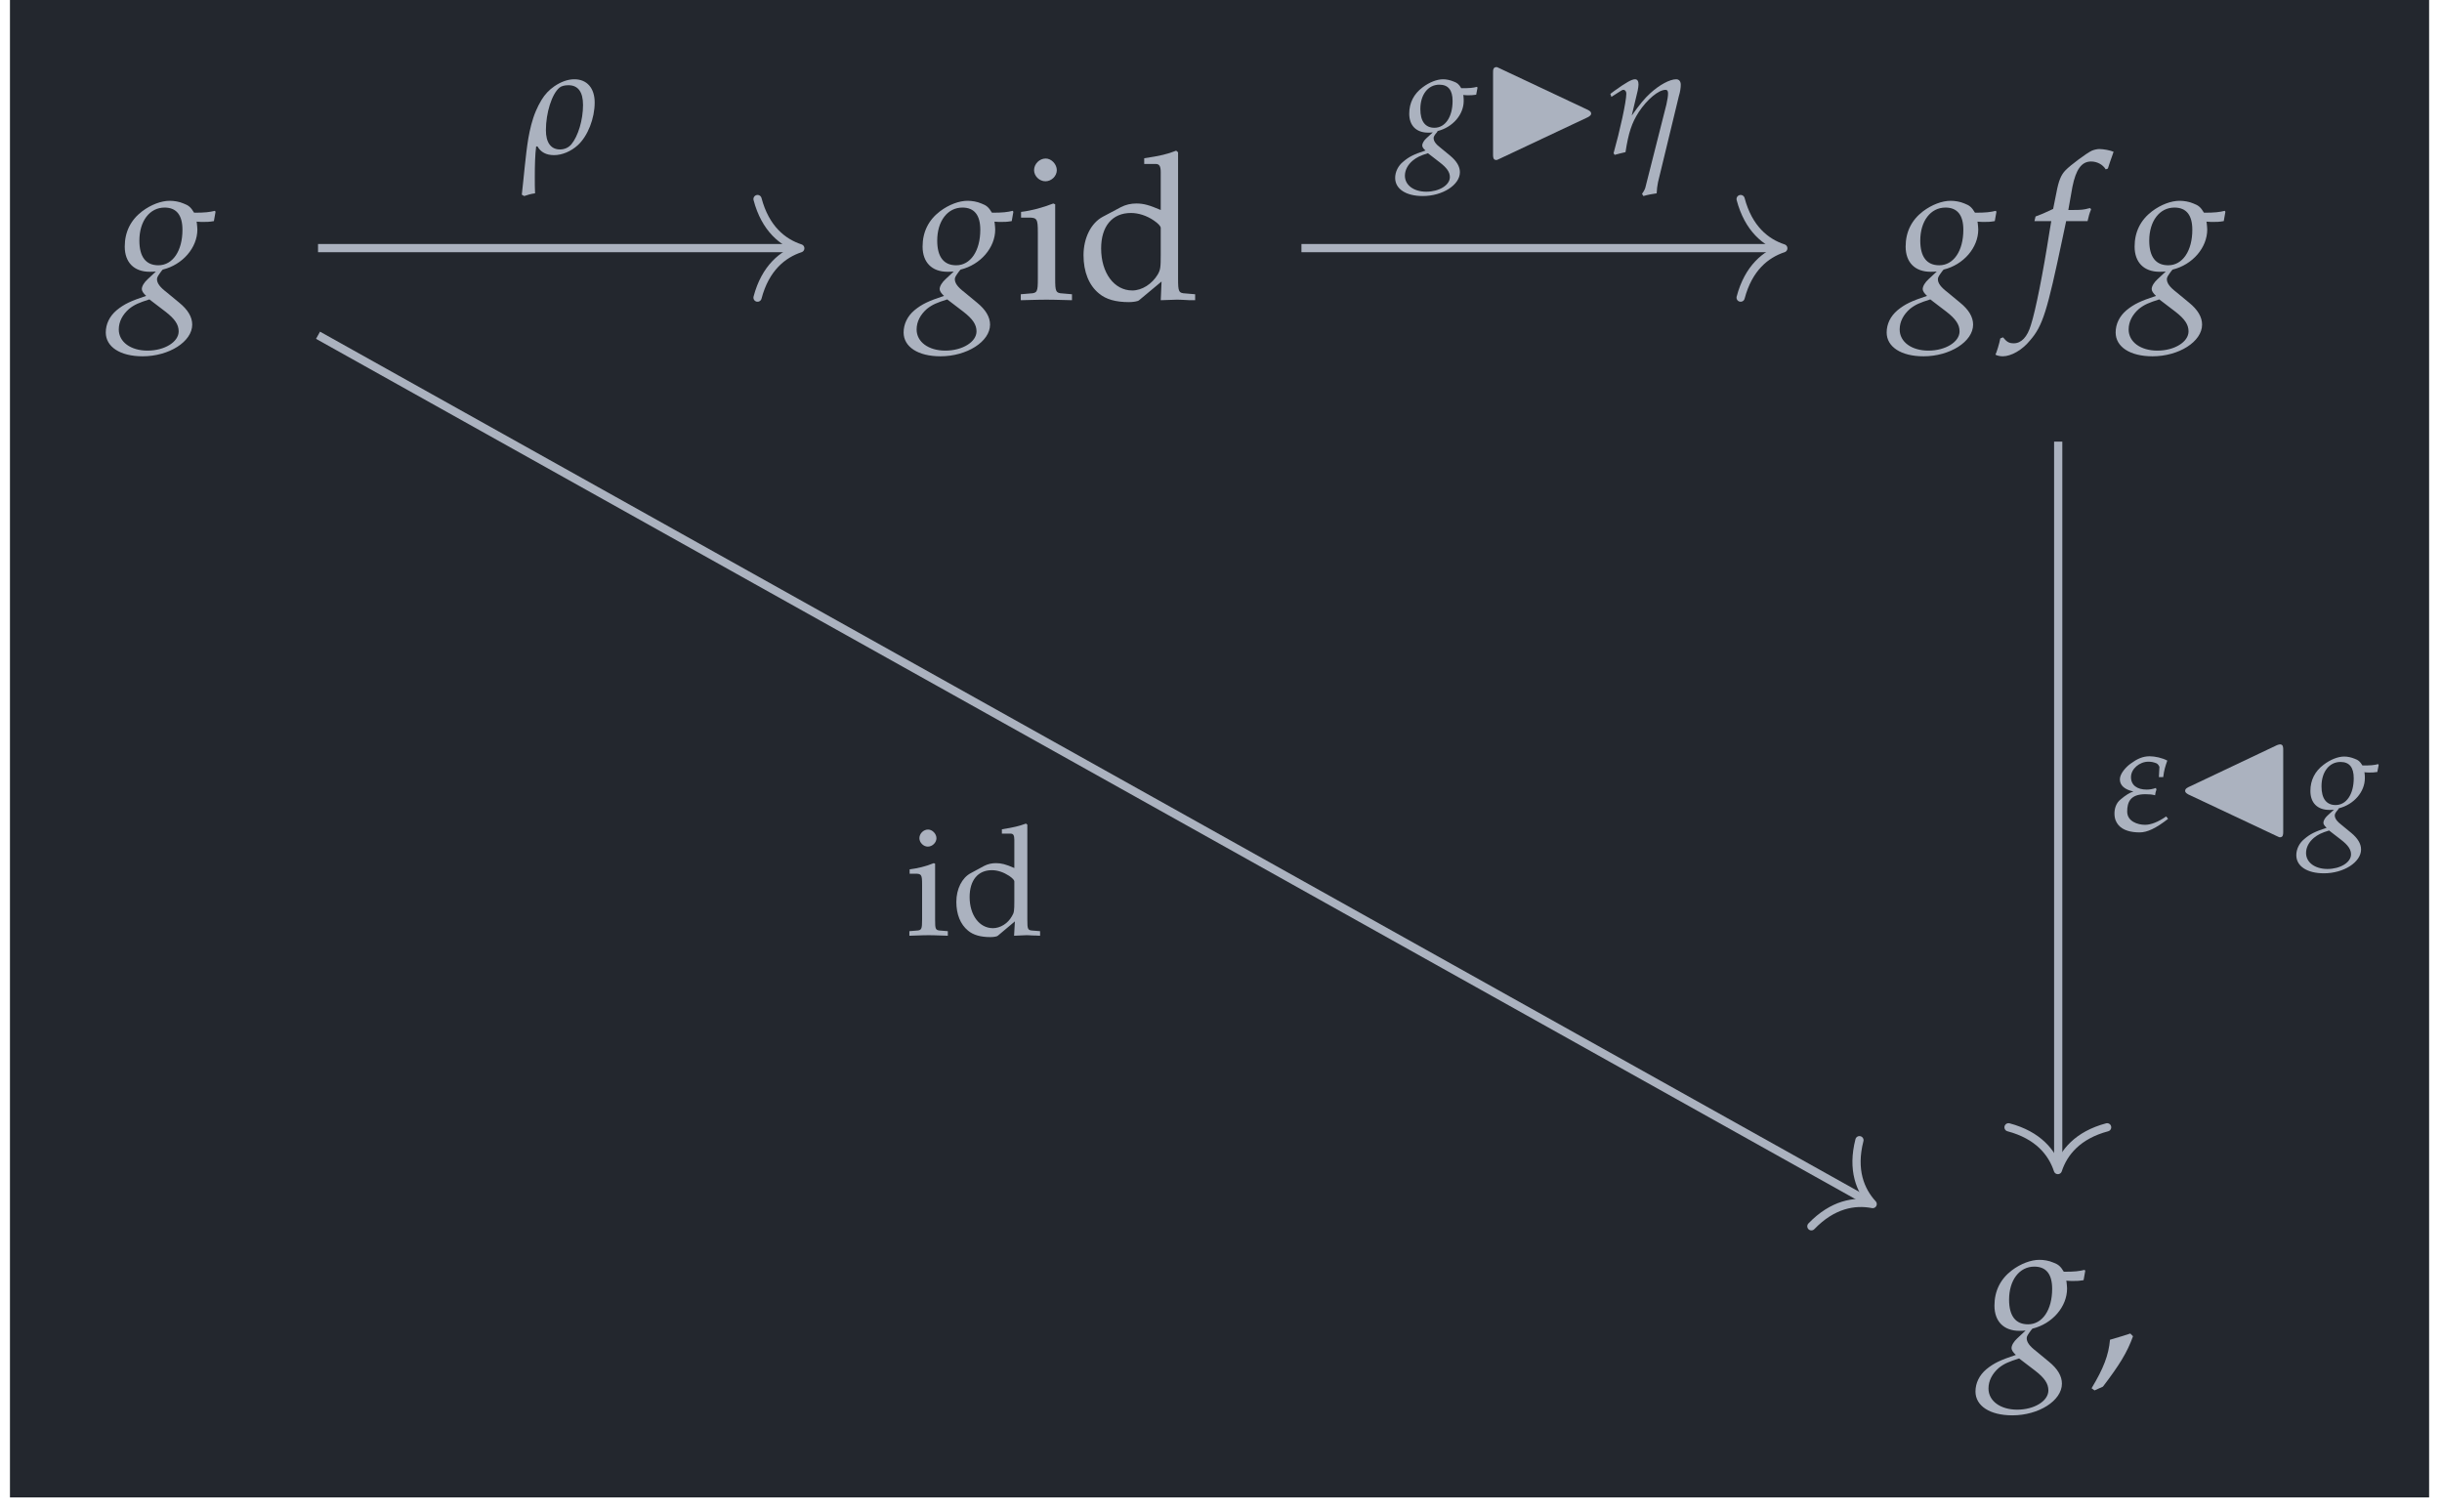
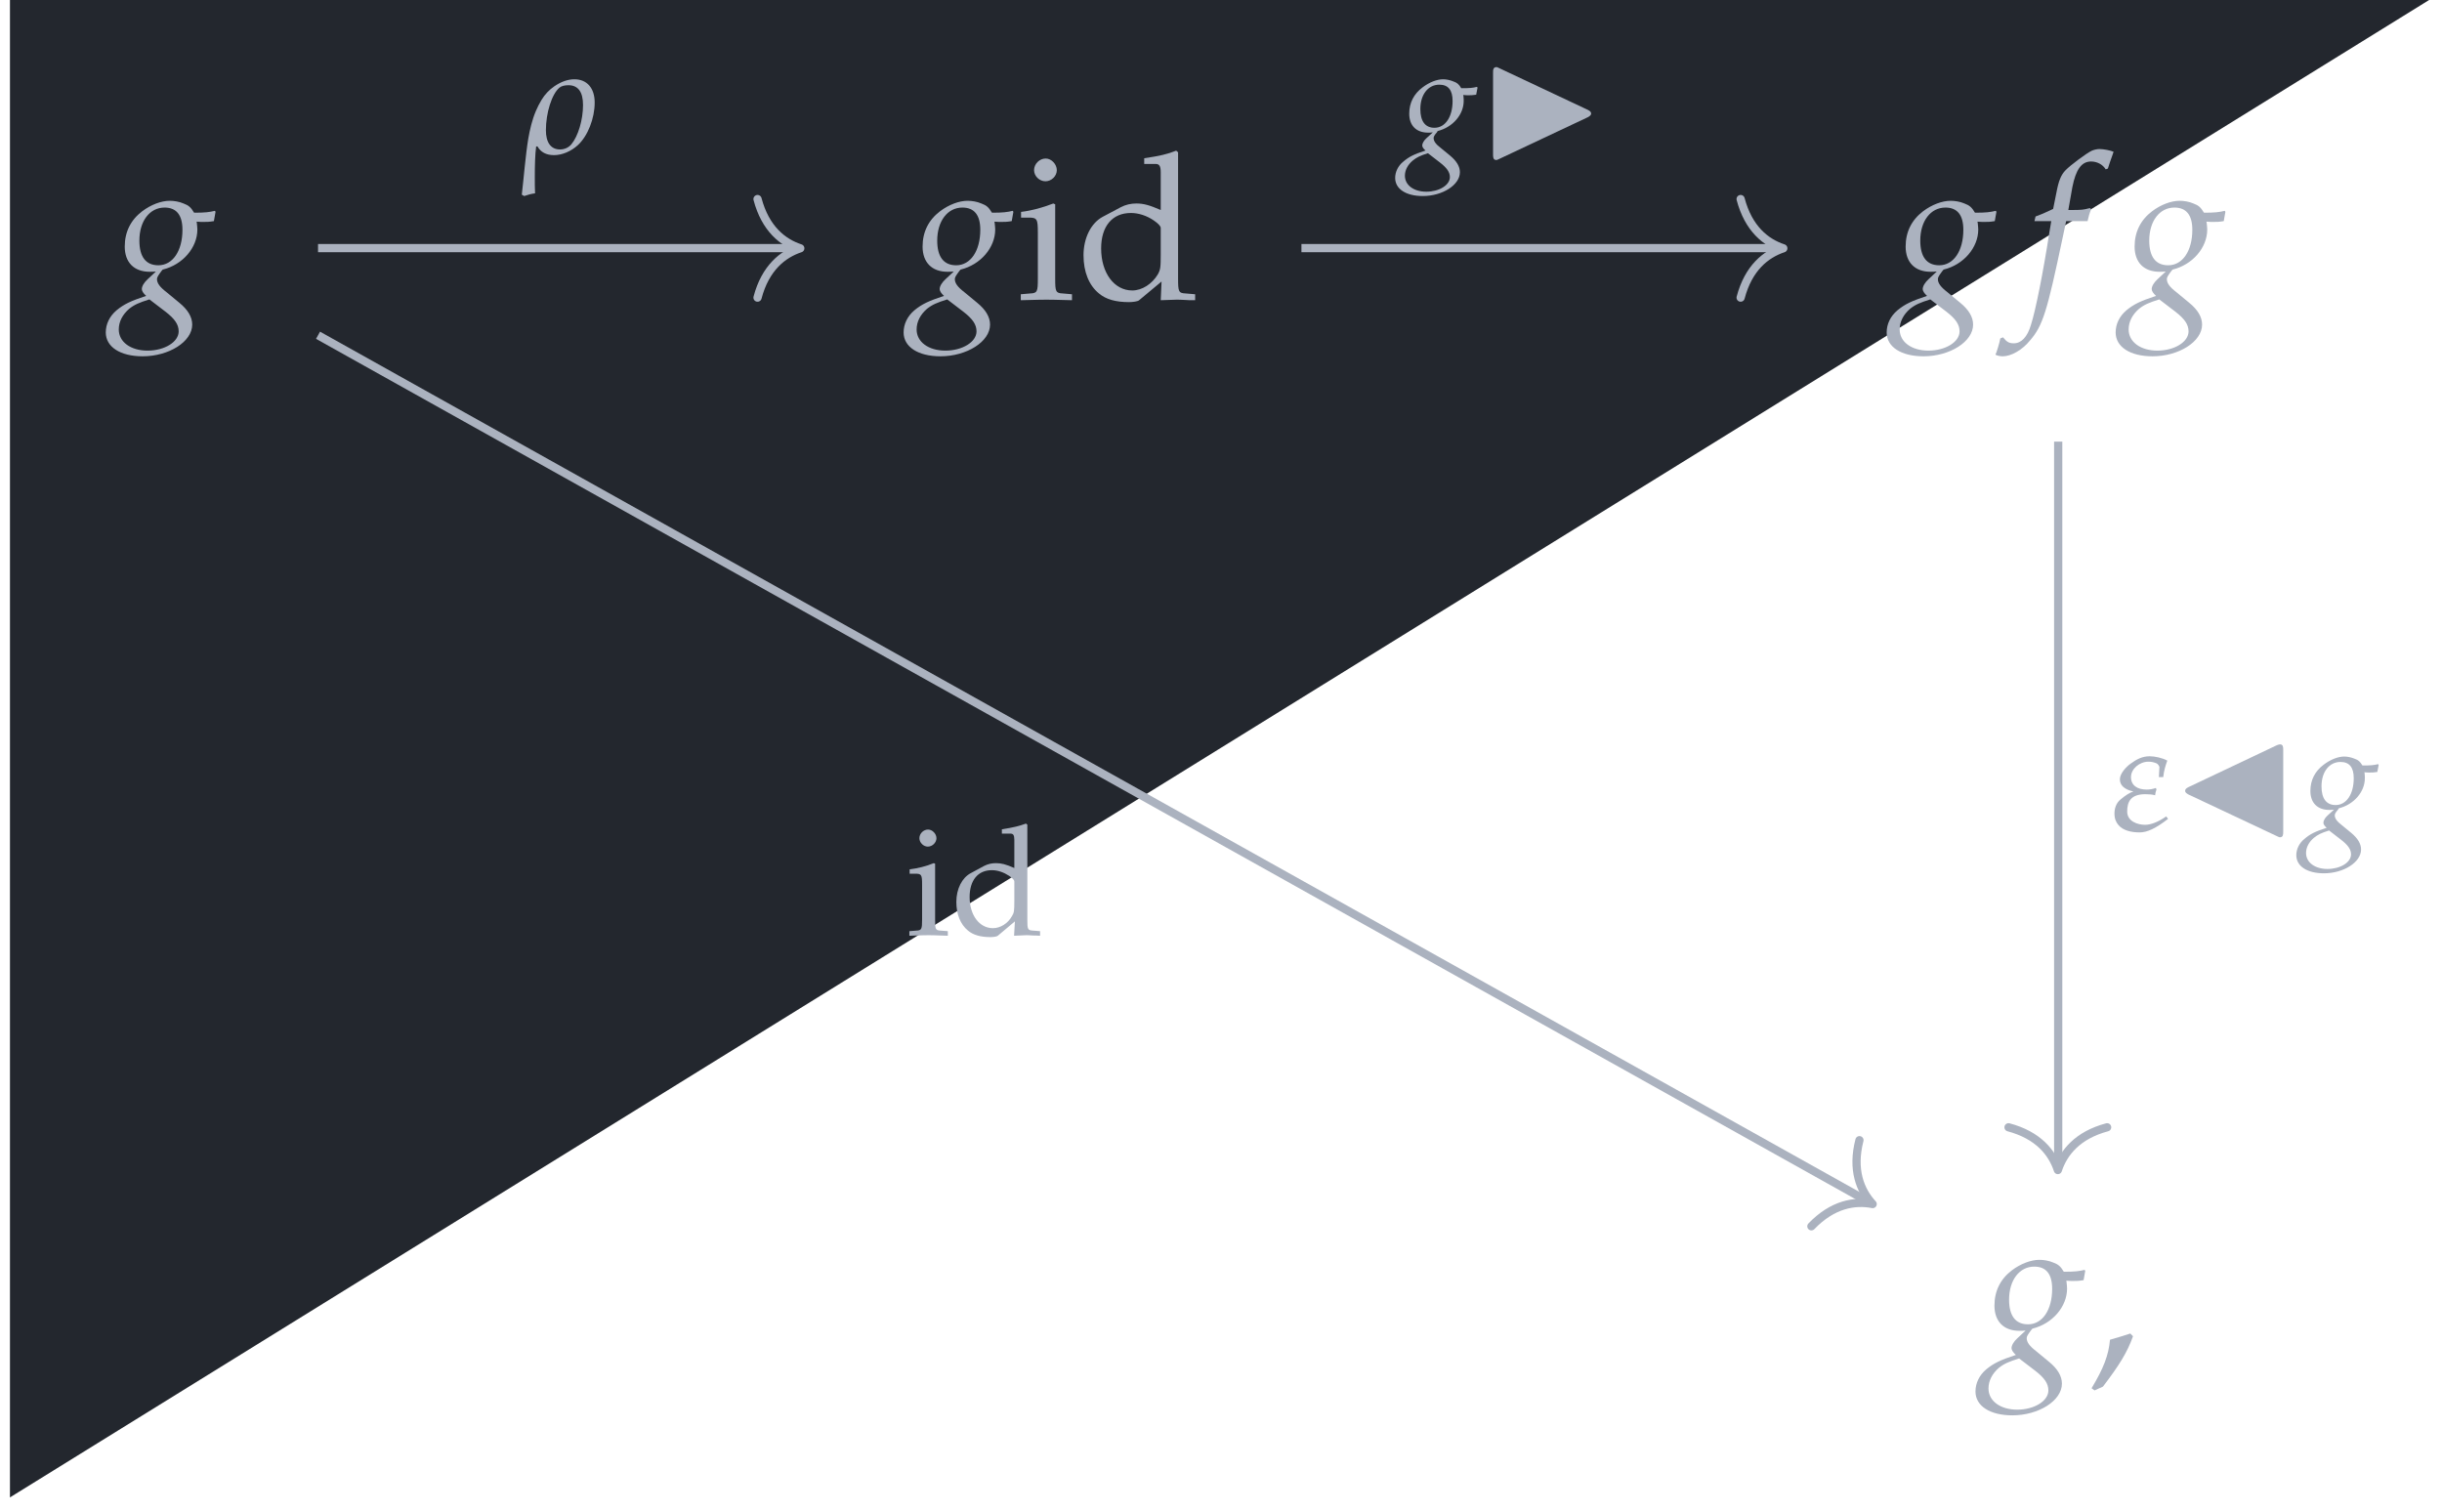
<svg xmlns="http://www.w3.org/2000/svg" xmlns:xlink="http://www.w3.org/1999/xlink" width="140.829" height="87.175" viewBox="0 0 140.829 87.175">
  <defs>
    <g>
      <g id="glyph-0-0">
        <path d="M 4.797 -4.5 C 5 -4.484 5.094 -4.484 5.203 -4.484 C 5.406 -4.484 5.516 -4.484 5.797 -4.531 L 5.891 -5.062 L 5.859 -5.125 C 5.531 -5.047 5.297 -5.016 4.656 -5.016 C 4.469 -5.328 4.344 -5.438 4.047 -5.547 C 3.797 -5.656 3.5 -5.703 3.25 -5.703 C 2.766 -5.703 2.172 -5.484 1.656 -5.094 C 1 -4.594 0.656 -3.906 0.656 -3.062 C 0.656 -2.156 1.188 -1.609 2.094 -1.609 C 2.188 -1.609 2.328 -1.609 2.453 -1.625 L 1.969 -1.172 C 1.781 -1 1.641 -0.781 1.641 -0.609 C 1.641 -0.5 1.734 -0.359 1.891 -0.219 C 1 0.078 0.625 0.25 0.188 0.609 C -0.219 0.953 -0.438 1.406 -0.438 1.891 C -0.438 2.719 0.391 3.266 1.688 3.266 C 3.203 3.266 4.547 2.422 4.547 1.438 C 4.547 1 4.297 0.578 3.797 0.172 L 3.078 -0.422 C 2.672 -0.734 2.516 -0.953 2.516 -1.188 C 2.516 -1.297 2.594 -1.406 2.766 -1.641 C 2.812 -1.688 2.812 -1.688 2.844 -1.734 C 4 -2.016 4.844 -3 4.844 -4.047 C 4.844 -4.156 4.828 -4.266 4.812 -4.438 Z M 3 0.688 C 3.547 1.109 3.766 1.438 3.766 1.828 C 3.766 2.438 2.953 2.938 1.969 2.938 C 1 2.938 0.312 2.438 0.312 1.719 C 0.312 1.266 0.531 0.859 0.906 0.531 C 1.219 0.281 1.484 0.172 2.078 -0.016 Z M 2.953 -5.312 C 3.641 -5.312 3.984 -4.875 3.984 -4.031 C 3.984 -2.812 3.422 -1.984 2.594 -1.984 C 1.875 -1.984 1.5 -2.469 1.5 -3.406 C 1.5 -4.531 2.094 -5.312 2.953 -5.312 Z M 2.953 -5.312 " />
      </g>
      <g id="glyph-0-1">
        <path d="M 3.391 -4.531 C 3.438 -4.766 3.516 -5.031 3.594 -5.203 L 3.547 -5.281 L 3.453 -5.266 C 3.172 -5.188 3.047 -5.172 2.469 -5.172 L 2.281 -5.172 L 2.516 -6.5 C 2.719 -7.516 3.047 -7.969 3.594 -7.969 C 3.938 -7.969 4.266 -7.797 4.438 -7.516 L 4.562 -7.562 C 4.625 -7.75 4.734 -8.109 4.828 -8.344 L 4.891 -8.531 C 4.703 -8.609 4.328 -8.688 4.062 -8.688 C 3.938 -8.688 3.75 -8.641 3.641 -8.594 C 3.359 -8.469 2.391 -7.75 2.125 -7.469 C 1.859 -7.203 1.719 -6.844 1.594 -6.172 L 1.406 -5.234 C 0.922 -5 0.688 -4.906 0.391 -4.797 L 0.328 -4.531 L 1.297 -4.531 L 1.188 -3.875 C 0.828 -1.562 0.391 0.641 0.125 1.453 C -0.078 2.156 -0.438 2.516 -0.859 2.516 C -1.141 2.516 -1.266 2.438 -1.484 2.172 L -1.641 2.234 C -1.688 2.5 -1.859 3.062 -1.922 3.172 C -1.812 3.234 -1.641 3.266 -1.5 3.266 C -1.016 3.266 -0.375 2.906 0.078 2.344 C 0.812 1.5 1.062 0.656 1.938 -3.5 C 1.969 -3.641 2.062 -4.094 2.156 -4.531 Z M 3.391 -4.531 " />
      </g>
      <g id="glyph-1-0">
        <path d="M 2.234 -5.5 L 2.125 -5.547 C 1.516 -5.312 0.906 -5.141 0.266 -5.062 L 0.266 -4.734 L 0.703 -4.734 C 1.188 -4.734 1.234 -4.656 1.234 -3.875 L 1.234 -1.203 C 1.234 -0.469 1.203 -0.375 0.797 -0.359 L 0.25 -0.312 L 0.25 0.031 C 1.438 0 1.438 0 1.734 0 C 2.031 0 2.031 0 3.203 0.031 L 3.203 -0.312 L 2.672 -0.359 C 2.266 -0.375 2.234 -0.469 2.234 -1.203 Z M 1.688 -8.141 C 1.328 -8.141 1.016 -7.828 1.016 -7.469 C 1.016 -7.125 1.328 -6.828 1.672 -6.828 C 2.016 -6.828 2.328 -7.125 2.328 -7.469 C 2.328 -7.812 2.016 -8.141 1.688 -8.141 Z M 1.688 -8.141 " />
      </g>
      <g id="glyph-1-1">
        <path d="M 4.875 -5.172 C 4.219 -5.453 3.891 -5.547 3.469 -5.547 C 3.156 -5.547 2.859 -5.484 2.562 -5.328 L 1.531 -4.781 C 0.859 -4.422 0.422 -3.562 0.422 -2.562 C 0.422 -1.609 0.734 -0.828 1.312 -0.359 C 1.719 -0.016 2.281 0.141 3.047 0.141 C 3.281 0.141 3.547 0.094 3.609 0.047 L 4.922 -1.047 L 4.875 0.031 C 5.453 0.016 5.641 0 5.781 0 C 5.875 0 6.047 0 6.281 0.016 C 6.375 0.031 6.609 0.031 6.859 0.031 L 6.859 -0.312 L 6.312 -0.359 C 5.906 -0.375 5.875 -0.469 5.875 -1.203 L 5.875 -8.5 L 5.766 -8.594 C 5.25 -8.391 4.859 -8.297 3.922 -8.156 L 3.922 -7.828 L 4.578 -7.828 C 4.797 -7.828 4.875 -7.703 4.875 -7.344 Z M 4.875 -2.625 C 4.875 -1.844 4.859 -1.734 4.703 -1.453 C 4.375 -0.906 3.797 -0.531 3.234 -0.531 C 2.188 -0.531 1.438 -1.547 1.438 -2.953 C 1.438 -4.234 2.078 -5 3.156 -5 C 3.594 -5 4.078 -4.844 4.484 -4.562 C 4.734 -4.391 4.875 -4.234 4.875 -4.141 Z M 4.875 -2.625 " />
      </g>
      <g id="glyph-1-2">
        <path d="M 2.422 -1.453 C 2.094 -1.344 1.891 -1.281 1.25 -1.094 C 1.172 -0.203 0.875 0.562 0.188 1.703 L 0.359 1.828 L 0.844 1.609 C 1.797 0.359 2.25 -0.375 2.578 -1.297 Z M 2.422 -1.453 " />
      </g>
      <g id="glyph-2-0">
        <path d="M 0.844 -0.406 C 1.031 -0.078 1.344 0.094 1.797 0.094 C 2.266 0.094 2.781 -0.125 3.172 -0.484 C 3.75 -1.016 4.141 -2.031 4.141 -2.938 C 4.141 -3.766 3.703 -4.281 2.969 -4.281 C 2.594 -4.281 2.203 -4.141 1.812 -3.875 C 1.516 -3.672 1.266 -3.406 1.078 -3.094 C 0.953 -2.891 0.844 -2.672 0.75 -2.453 C 0.531 -1.938 0.406 -1.391 0.312 -0.859 C 0.156 0.078 0.047 1.453 -0.062 2.375 L 0.078 2.453 C 0.297 2.375 0.469 2.328 0.703 2.297 C 0.688 2.047 0.688 1.703 0.688 1.344 C 0.688 0.734 0.703 0.047 0.766 -0.406 Z M 2.625 -3.938 C 3.188 -3.938 3.469 -3.547 3.469 -2.797 C 3.469 -1.938 3.188 -1 2.797 -0.531 C 2.641 -0.344 2.406 -0.234 2.141 -0.234 C 1.609 -0.234 1.328 -0.641 1.328 -1.344 C 1.328 -2.344 1.672 -3.438 2.109 -3.797 C 2.219 -3.891 2.406 -3.938 2.625 -3.938 Z M 2.625 -3.938 " />
      </g>
      <g id="glyph-2-1">
-         <path d="M 0.219 -3.438 L 0.281 -3.266 L 0.672 -3.516 C 0.859 -3.641 0.922 -3.672 0.969 -3.672 C 1.078 -3.672 1.141 -3.578 1.141 -3.453 C 1.141 -2.984 0.766 -1.297 0.406 -0.016 L 0.469 0.078 C 0.688 0.016 0.891 -0.031 1.094 -0.078 C 1.266 -1.188 1.453 -1.766 1.859 -2.391 C 2.344 -3.125 3 -3.672 3.406 -3.672 C 3.5 -3.672 3.547 -3.609 3.547 -3.469 C 3.547 -3.297 3.516 -3.125 3.453 -2.828 L 2.234 1.984 C 2.188 2.125 2.109 2.234 2.047 2.328 L 2.125 2.453 C 2.391 2.375 2.672 2.328 2.891 2.297 C 2.906 2.047 2.922 1.875 2.969 1.656 L 4.172 -3.312 C 4.25 -3.562 4.281 -3.797 4.281 -3.969 C 4.281 -4.156 4.188 -4.281 4.016 -4.281 C 3.641 -4.281 3.047 -3.953 2.531 -3.484 C 2.188 -3.172 1.922 -2.844 1.453 -2.188 L 1.797 -3.625 C 1.828 -3.797 1.844 -3.891 1.844 -3.984 C 1.844 -4.172 1.781 -4.281 1.641 -4.281 C 1.453 -4.281 1.125 -4.094 0.469 -3.625 Z M 0.219 -3.438 " />
-       </g>
+         </g>
      <g id="glyph-2-2">
        <path d="M 2.734 -3.688 L 2.703 -3.094 L 2.953 -3.094 C 3 -3.5 3.078 -3.734 3.188 -4.047 C 2.906 -4.203 2.469 -4.297 2.172 -4.297 C 1.766 -4.297 1.438 -4.141 1.078 -3.875 C 0.812 -3.688 0.453 -3.297 0.453 -2.969 C 0.453 -2.609 0.734 -2.375 1.234 -2.266 C 1.031 -2.203 0.797 -2.062 0.5 -1.812 C 0.219 -1.594 0.141 -1.25 0.141 -1 C 0.141 -0.688 0.234 -0.5 0.359 -0.344 C 0.625 -0.016 1.109 0.094 1.594 0.094 C 2.031 0.094 2.531 -0.141 3.234 -0.688 L 3.125 -0.828 C 2.656 -0.5 2.234 -0.344 1.906 -0.344 C 1.469 -0.344 0.875 -0.547 0.875 -1.109 C 0.875 -1.656 1.062 -2.109 1.922 -2.109 C 2.141 -2.109 2.328 -2.094 2.484 -2.047 C 2.484 -2.109 2.531 -2.312 2.562 -2.375 L 2.531 -2.469 C 2.359 -2.406 2.172 -2.375 2 -2.375 C 1.453 -2.375 1.094 -2.625 1.094 -3.094 C 1.094 -3.578 1.594 -3.984 2.094 -3.984 C 2.281 -3.984 2.406 -3.953 2.562 -3.891 C 2.688 -3.828 2.719 -3.703 2.734 -3.688 Z M 2.734 -3.688 " />
      </g>
      <g id="glyph-3-0">
        <path d="M 3.594 -3.375 C 3.75 -3.359 3.812 -3.359 3.891 -3.359 C 4.047 -3.359 4.141 -3.359 4.344 -3.391 L 4.422 -3.797 L 4.391 -3.844 C 4.141 -3.781 3.969 -3.766 3.484 -3.766 C 3.344 -4 3.25 -4.078 3.031 -4.156 C 2.844 -4.234 2.625 -4.281 2.438 -4.281 C 2.078 -4.281 1.641 -4.109 1.25 -3.812 C 0.75 -3.438 0.484 -2.922 0.484 -2.297 C 0.484 -1.609 0.891 -1.203 1.578 -1.203 C 1.641 -1.203 1.734 -1.203 1.844 -1.219 L 1.469 -0.875 C 1.328 -0.75 1.234 -0.578 1.234 -0.469 C 1.234 -0.375 1.297 -0.281 1.422 -0.172 C 0.75 0.047 0.469 0.188 0.141 0.469 C -0.156 0.703 -0.328 1.062 -0.328 1.406 C -0.328 2.047 0.297 2.453 1.266 2.453 C 2.406 2.453 3.406 1.812 3.406 1.078 C 3.406 0.75 3.219 0.438 2.844 0.125 L 2.312 -0.312 C 2 -0.547 1.891 -0.719 1.891 -0.891 C 1.891 -0.969 1.938 -1.062 2.078 -1.219 C 2.109 -1.266 2.109 -1.266 2.125 -1.297 C 3 -1.516 3.625 -2.25 3.625 -3.031 C 3.625 -3.109 3.625 -3.188 3.609 -3.328 Z M 2.25 0.516 C 2.656 0.828 2.828 1.078 2.828 1.359 C 2.828 1.828 2.203 2.203 1.469 2.203 C 0.75 2.203 0.234 1.828 0.234 1.281 C 0.234 0.953 0.406 0.641 0.688 0.406 C 0.922 0.219 1.109 0.125 1.562 -0.016 Z M 2.219 -3.969 C 2.734 -3.969 2.984 -3.656 2.984 -3.031 C 2.984 -2.109 2.562 -1.484 1.938 -1.484 C 1.406 -1.484 1.125 -1.859 1.125 -2.562 C 1.125 -3.406 1.578 -3.969 2.219 -3.969 Z M 2.219 -3.969 " />
      </g>
      <g id="glyph-4-0">
        <path d="M 6.234 -2.094 C 6.375 -2.172 6.422 -2.234 6.422 -2.297 C 6.422 -2.375 6.391 -2.438 6.234 -2.516 L 1.125 -4.922 C 1 -4.984 0.984 -4.984 0.969 -4.984 C 0.766 -4.984 0.766 -4.812 0.766 -4.656 L 0.766 0.047 C 0.766 0.203 0.766 0.375 0.953 0.375 C 0.984 0.375 1 0.375 1.125 0.312 Z M 6.234 -2.094 " />
      </g>
      <g id="glyph-4-1">
        <path d="M 0.953 -2.516 C 0.797 -2.438 0.766 -2.375 0.766 -2.297 C 0.766 -2.234 0.812 -2.172 0.953 -2.094 L 6.062 0.312 C 6.188 0.375 6.203 0.375 6.234 0.375 C 6.422 0.375 6.422 0.203 6.422 0.047 L 6.422 -4.656 C 6.422 -4.812 6.422 -4.984 6.234 -4.984 C 6.188 -4.984 6.109 -4.953 6.062 -4.938 Z M 0.953 -2.516 " />
      </g>
      <g id="glyph-5-0">
        <path d="M 1.672 -4.125 L 1.594 -4.156 C 1.141 -3.969 0.672 -3.859 0.203 -3.797 L 0.203 -3.547 L 0.531 -3.547 C 0.891 -3.547 0.922 -3.484 0.922 -2.906 L 0.922 -0.906 C 0.922 -0.344 0.891 -0.281 0.594 -0.266 L 0.188 -0.234 L 0.188 0.031 C 1.078 0 1.078 0 1.297 0 C 1.516 0 1.516 0 2.406 0.031 L 2.406 -0.234 L 2 -0.266 C 1.688 -0.281 1.672 -0.344 1.672 -0.906 Z M 1.266 -6.094 C 1 -6.094 0.766 -5.859 0.766 -5.594 C 0.766 -5.344 1 -5.109 1.25 -5.109 C 1.516 -5.109 1.75 -5.344 1.75 -5.594 C 1.75 -5.844 1.516 -6.094 1.266 -6.094 Z M 1.266 -6.094 " />
      </g>
      <g id="glyph-5-1">
        <path d="M 3.656 -3.875 C 3.156 -4.094 2.906 -4.156 2.594 -4.156 C 2.359 -4.156 2.141 -4.109 1.922 -4 L 1.141 -3.578 C 0.641 -3.312 0.312 -2.672 0.312 -1.922 C 0.312 -1.203 0.547 -0.625 0.984 -0.266 C 1.281 -0.016 1.703 0.109 2.281 0.109 C 2.453 0.109 2.656 0.078 2.703 0.031 L 3.688 -0.797 L 3.641 0.031 C 4.078 0.016 4.219 0 4.328 0 C 4.406 0 4.531 0 4.719 0.016 C 4.781 0.016 4.953 0.016 5.141 0.031 L 5.141 -0.234 L 4.734 -0.266 C 4.422 -0.281 4.406 -0.344 4.406 -0.906 L 4.406 -6.375 L 4.328 -6.438 C 3.938 -6.297 3.641 -6.219 2.938 -6.109 L 2.938 -5.859 L 3.438 -5.859 C 3.594 -5.859 3.656 -5.766 3.656 -5.5 Z M 3.656 -1.969 C 3.656 -1.391 3.641 -1.297 3.516 -1.094 C 3.281 -0.672 2.844 -0.406 2.422 -0.406 C 1.641 -0.406 1.078 -1.156 1.078 -2.203 C 1.078 -3.172 1.562 -3.75 2.359 -3.75 C 2.703 -3.75 3.047 -3.625 3.359 -3.422 C 3.547 -3.297 3.656 -3.172 3.656 -3.109 Z M 3.656 -1.969 " />
      </g>
    </g>
    <clipPath id="clip-0">
-       <path clip-rule="nonzero" d="M 0.574 0 L 140.086 0 L 140.086 86.359 L 0.574 86.359 Z M 0.574 0 " />
+       <path clip-rule="nonzero" d="M 0.574 0 L 140.086 0 L 0.574 86.359 Z M 0.574 0 " />
    </clipPath>
  </defs>
  <g clip-path="url(#clip-0)">
    <path fill-rule="nonzero" fill="rgb(13.724%, 15.294%, 18.039%)" fill-opacity="1" d="M 0.574 86.359 L 140.086 86.359 L 140.086 0 L 0.574 0 Z M 0.574 86.359 " />
  </g>
  <g fill="rgb(67.059%, 69.803%, 74.901%)" fill-opacity="1">
    <use xlink:href="#glyph-0-0" x="6.538" y="17.283" />
  </g>
  <g fill="rgb(67.059%, 69.803%, 74.901%)" fill-opacity="1">
    <use xlink:href="#glyph-0-0" x="52.549" y="17.283" />
  </g>
  <g fill="rgb(67.059%, 69.803%, 74.901%)" fill-opacity="1">
    <use xlink:href="#glyph-1-0" x="58.618" y="17.283" />
    <use xlink:href="#glyph-1-1" x="62.064" y="17.283" />
  </g>
  <g fill="rgb(67.059%, 69.803%, 74.901%)" fill-opacity="1">
    <use xlink:href="#glyph-0-0" x="109.241" y="17.283" />
  </g>
  <g fill="rgb(67.059%, 69.803%, 74.901%)" fill-opacity="1">
    <use xlink:href="#glyph-0-1" x="116.998" y="17.283" />
  </g>
  <g fill="rgb(67.059%, 69.803%, 74.901%)" fill-opacity="1">
    <use xlink:href="#glyph-0-0" x="122.446" y="17.283" />
  </g>
  <g fill="rgb(67.059%, 69.803%, 74.901%)" fill-opacity="1">
    <use xlink:href="#glyph-0-0" x="114.363" y="78.361" />
  </g>
  <g fill="rgb(67.059%, 69.803%, 74.901%)" fill-opacity="1">
    <use xlink:href="#glyph-1-2" x="120.432" y="78.361" />
  </g>
  <path fill="none" stroke-width="0.478" stroke-linecap="butt" stroke-linejoin="miter" stroke="rgb(67.059%, 69.803%, 74.901%)" stroke-opacity="1" stroke-miterlimit="10" d="M -49.427 31.117 L -21.611 31.117 " transform="matrix(0.991, 0, 0, -0.991, 67.323, 45.146)" />
  <path fill="none" stroke-width="0.478" stroke-linecap="round" stroke-linejoin="round" stroke="rgb(67.059%, 69.803%, 74.901%)" stroke-opacity="1" stroke-miterlimit="10" d="M -2.487 2.868 C -2.034 1.149 -1.02 0.333 0.001 0.002 C -1.02 -0.334 -2.034 -1.146 -2.487 -2.869 " transform="matrix(0.991, 0, 0, -0.991, 46.151, 14.322)" />
  <g fill="rgb(67.059%, 69.803%, 74.901%)" fill-opacity="1">
    <use xlink:href="#glyph-2-0" x="30.154" y="8.853" />
  </g>
  <path fill="none" stroke-width="0.478" stroke-linecap="butt" stroke-linejoin="miter" stroke="rgb(67.059%, 69.803%, 74.901%)" stroke-opacity="1" stroke-miterlimit="10" d="M 7.801 31.117 L 35.621 31.117 " transform="matrix(0.991, 0, 0, -0.991, 67.323, 45.146)" />
  <path fill="none" stroke-width="0.478" stroke-linecap="round" stroke-linejoin="round" stroke="rgb(67.059%, 69.803%, 74.901%)" stroke-opacity="1" stroke-miterlimit="10" d="M -2.485 2.868 C -2.031 1.149 -1.022 0.333 -0.001 0.002 C -1.022 -0.334 -2.031 -1.146 -2.485 -2.869 " transform="matrix(0.991, 0, 0, -0.991, 102.844, 14.322)" />
  <g fill="rgb(67.059%, 69.803%, 74.901%)" fill-opacity="1">
    <use xlink:href="#glyph-3-0" x="80.786" y="8.853" />
  </g>
  <g fill="rgb(67.059%, 69.803%, 74.901%)" fill-opacity="1">
    <use xlink:href="#glyph-4-0" x="85.338" y="8.853" />
  </g>
  <g fill="rgb(67.059%, 69.803%, 74.901%)" fill-opacity="1">
    <use xlink:href="#glyph-2-1" x="92.648" y="8.853" />
  </g>
  <path fill="none" stroke-width="0.478" stroke-linecap="butt" stroke-linejoin="miter" stroke="rgb(67.059%, 69.803%, 74.901%)" stroke-opacity="1" stroke-miterlimit="10" d="M -49.427 26.046 L 40.849 -24.407 " transform="matrix(0.991, 0, 0, -0.991, 67.323, 45.146)" />
  <path fill="none" stroke-width="0.478" stroke-linecap="round" stroke-linejoin="round" stroke="rgb(67.059%, 69.803%, 74.901%)" stroke-opacity="1" stroke-miterlimit="10" d="M -2.486 2.871 C -2.032 1.146 -1.019 0.334 -0.001 -0 C -1.02 -0.335 -2.033 -1.149 -2.485 -2.87 " transform="matrix(0.865, 0.483, 0.483, -0.865, 107.997, 69.442)" />
  <g fill="rgb(67.059%, 69.803%, 74.901%)" fill-opacity="1">
    <use xlink:href="#glyph-5-0" x="52.255" y="53.936" />
    <use xlink:href="#glyph-5-1" x="54.84" y="53.936" />
  </g>
  <path fill="none" stroke-width="0.478" stroke-linecap="butt" stroke-linejoin="miter" stroke="rgb(67.059%, 69.803%, 74.901%)" stroke-opacity="1" stroke-miterlimit="10" d="M 51.839 19.855 L 51.839 -22.306 " transform="matrix(0.991, 0, 0, -0.991, 67.323, 45.146)" />
  <path fill="none" stroke-width="0.478" stroke-linecap="round" stroke-linejoin="round" stroke="rgb(67.059%, 69.803%, 74.901%)" stroke-opacity="1" stroke-miterlimit="10" d="M -2.488 2.868 C -2.03 1.149 -1.021 0.336 0 0.001 C -1.021 -0.334 -2.03 -1.146 -2.488 -2.87 " transform="matrix(0, 0.991, 0.991, 0, 118.675, 67.48)" />
  <g fill="rgb(67.059%, 69.803%, 74.901%)" fill-opacity="1">
    <use xlink:href="#glyph-2-2" x="121.799" y="47.913" />
  </g>
  <g fill="rgb(67.059%, 69.803%, 74.901%)" fill-opacity="1">
    <use xlink:href="#glyph-4-1" x="125.25" y="47.913" />
  </g>
  <g fill="rgb(67.059%, 69.803%, 74.901%)" fill-opacity="1">
    <use xlink:href="#glyph-3-0" x="132.755" y="47.913" />
  </g>
</svg>